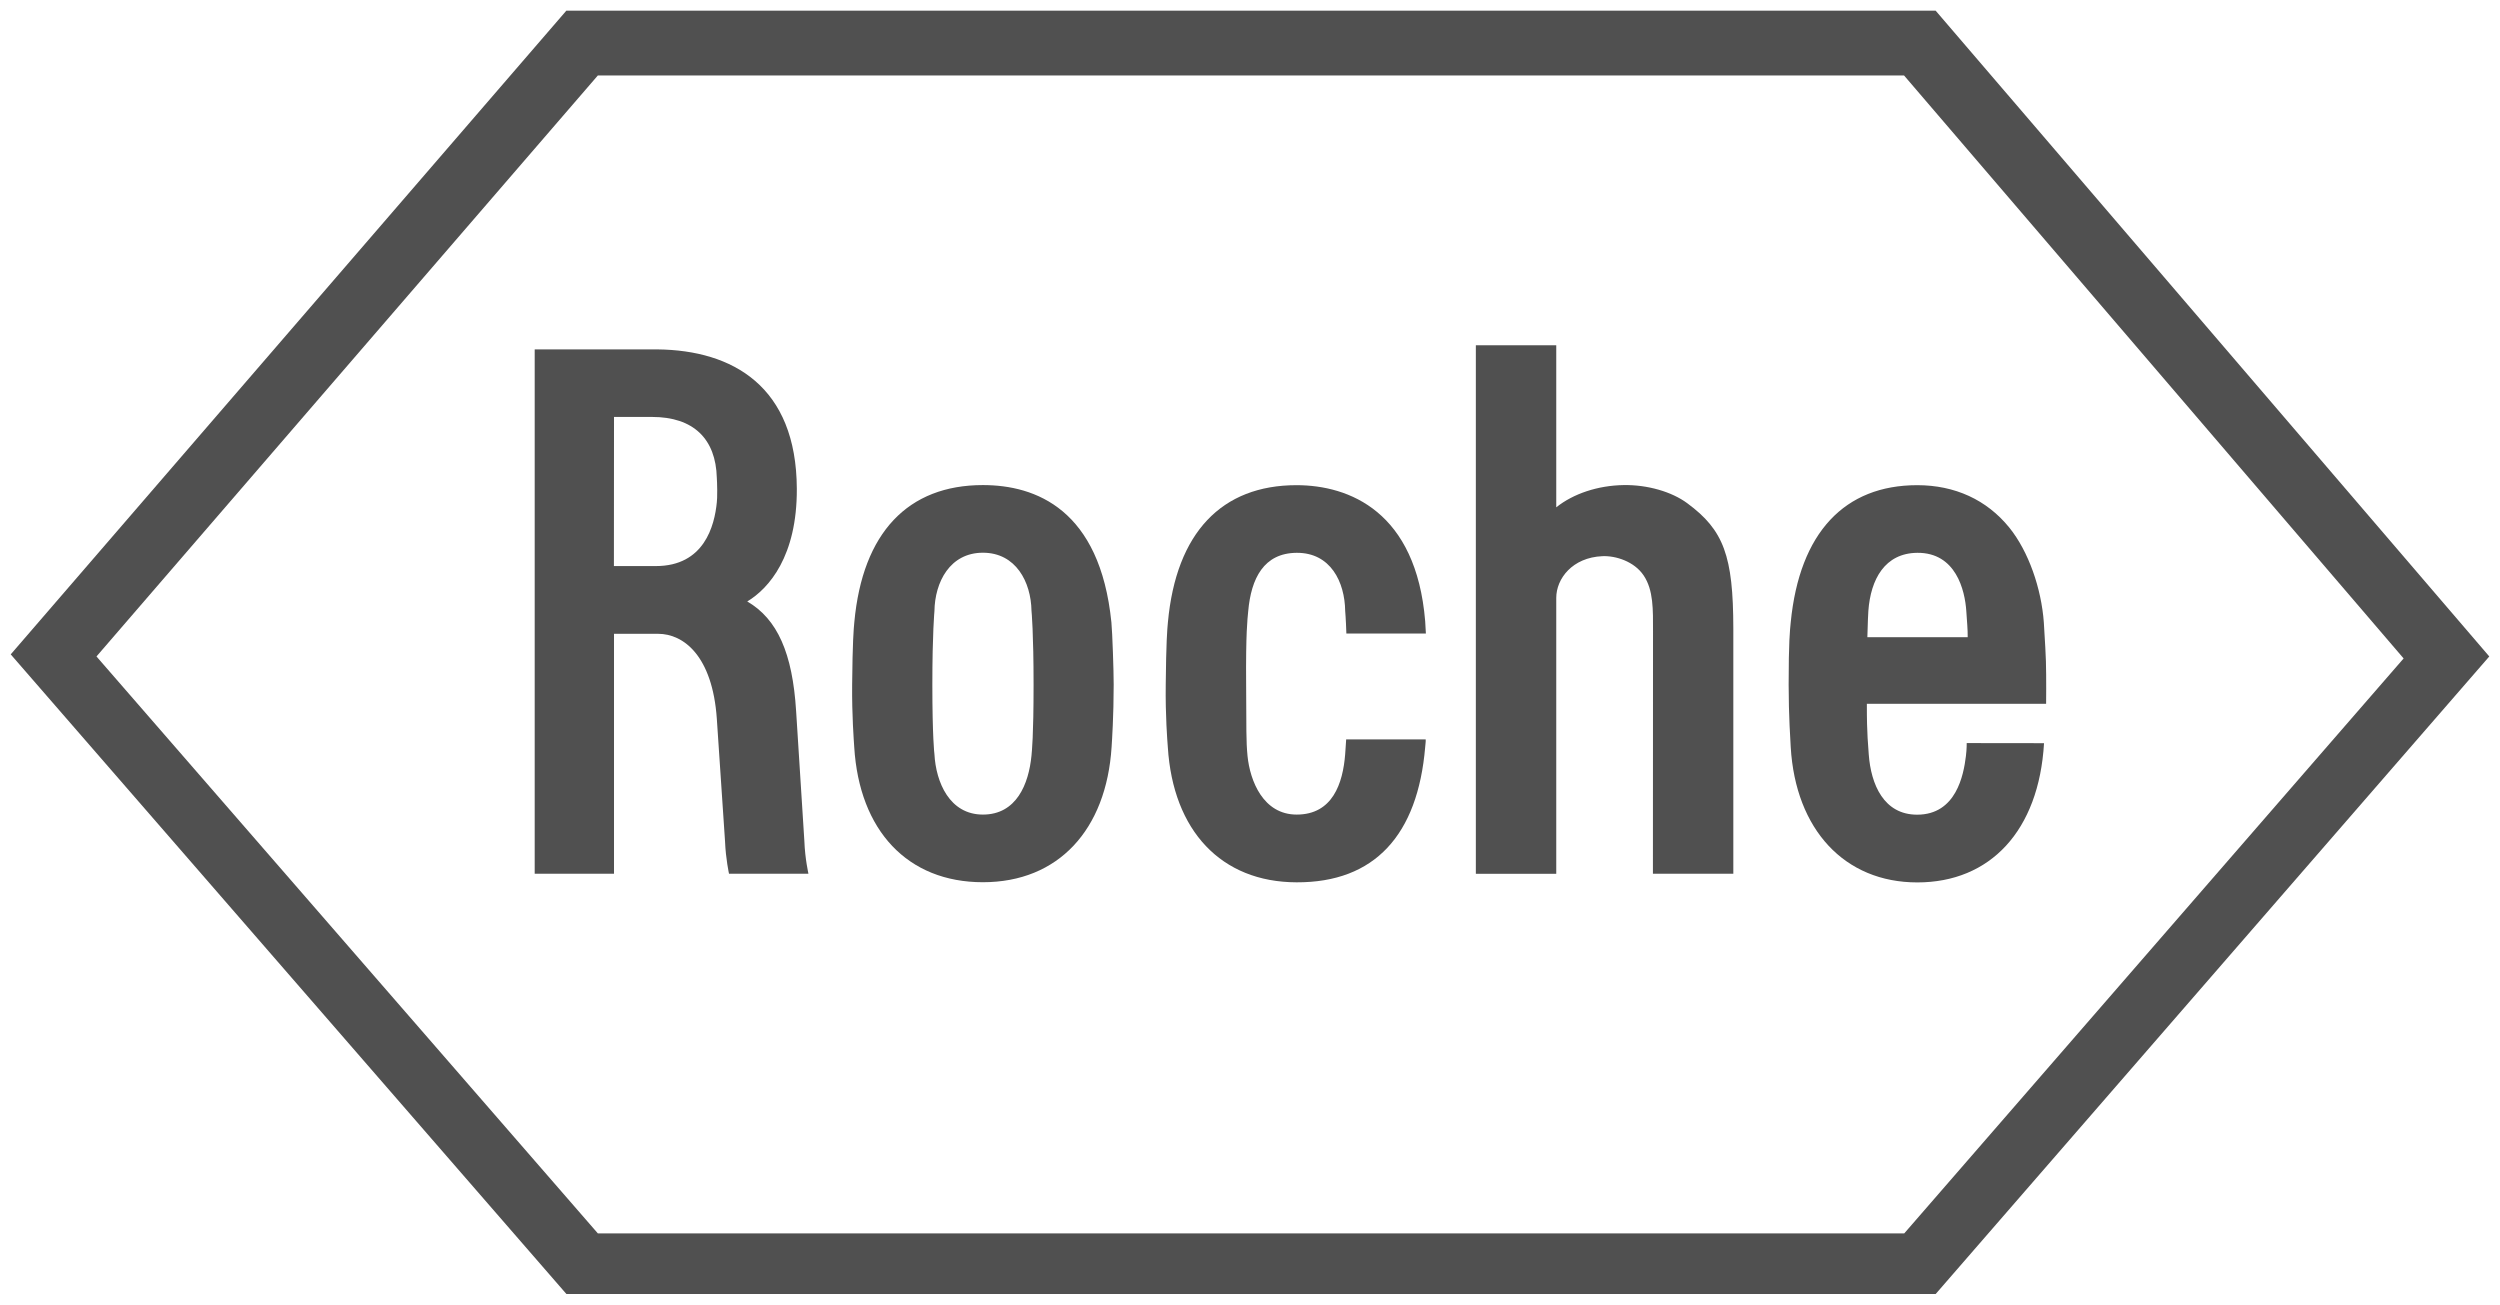
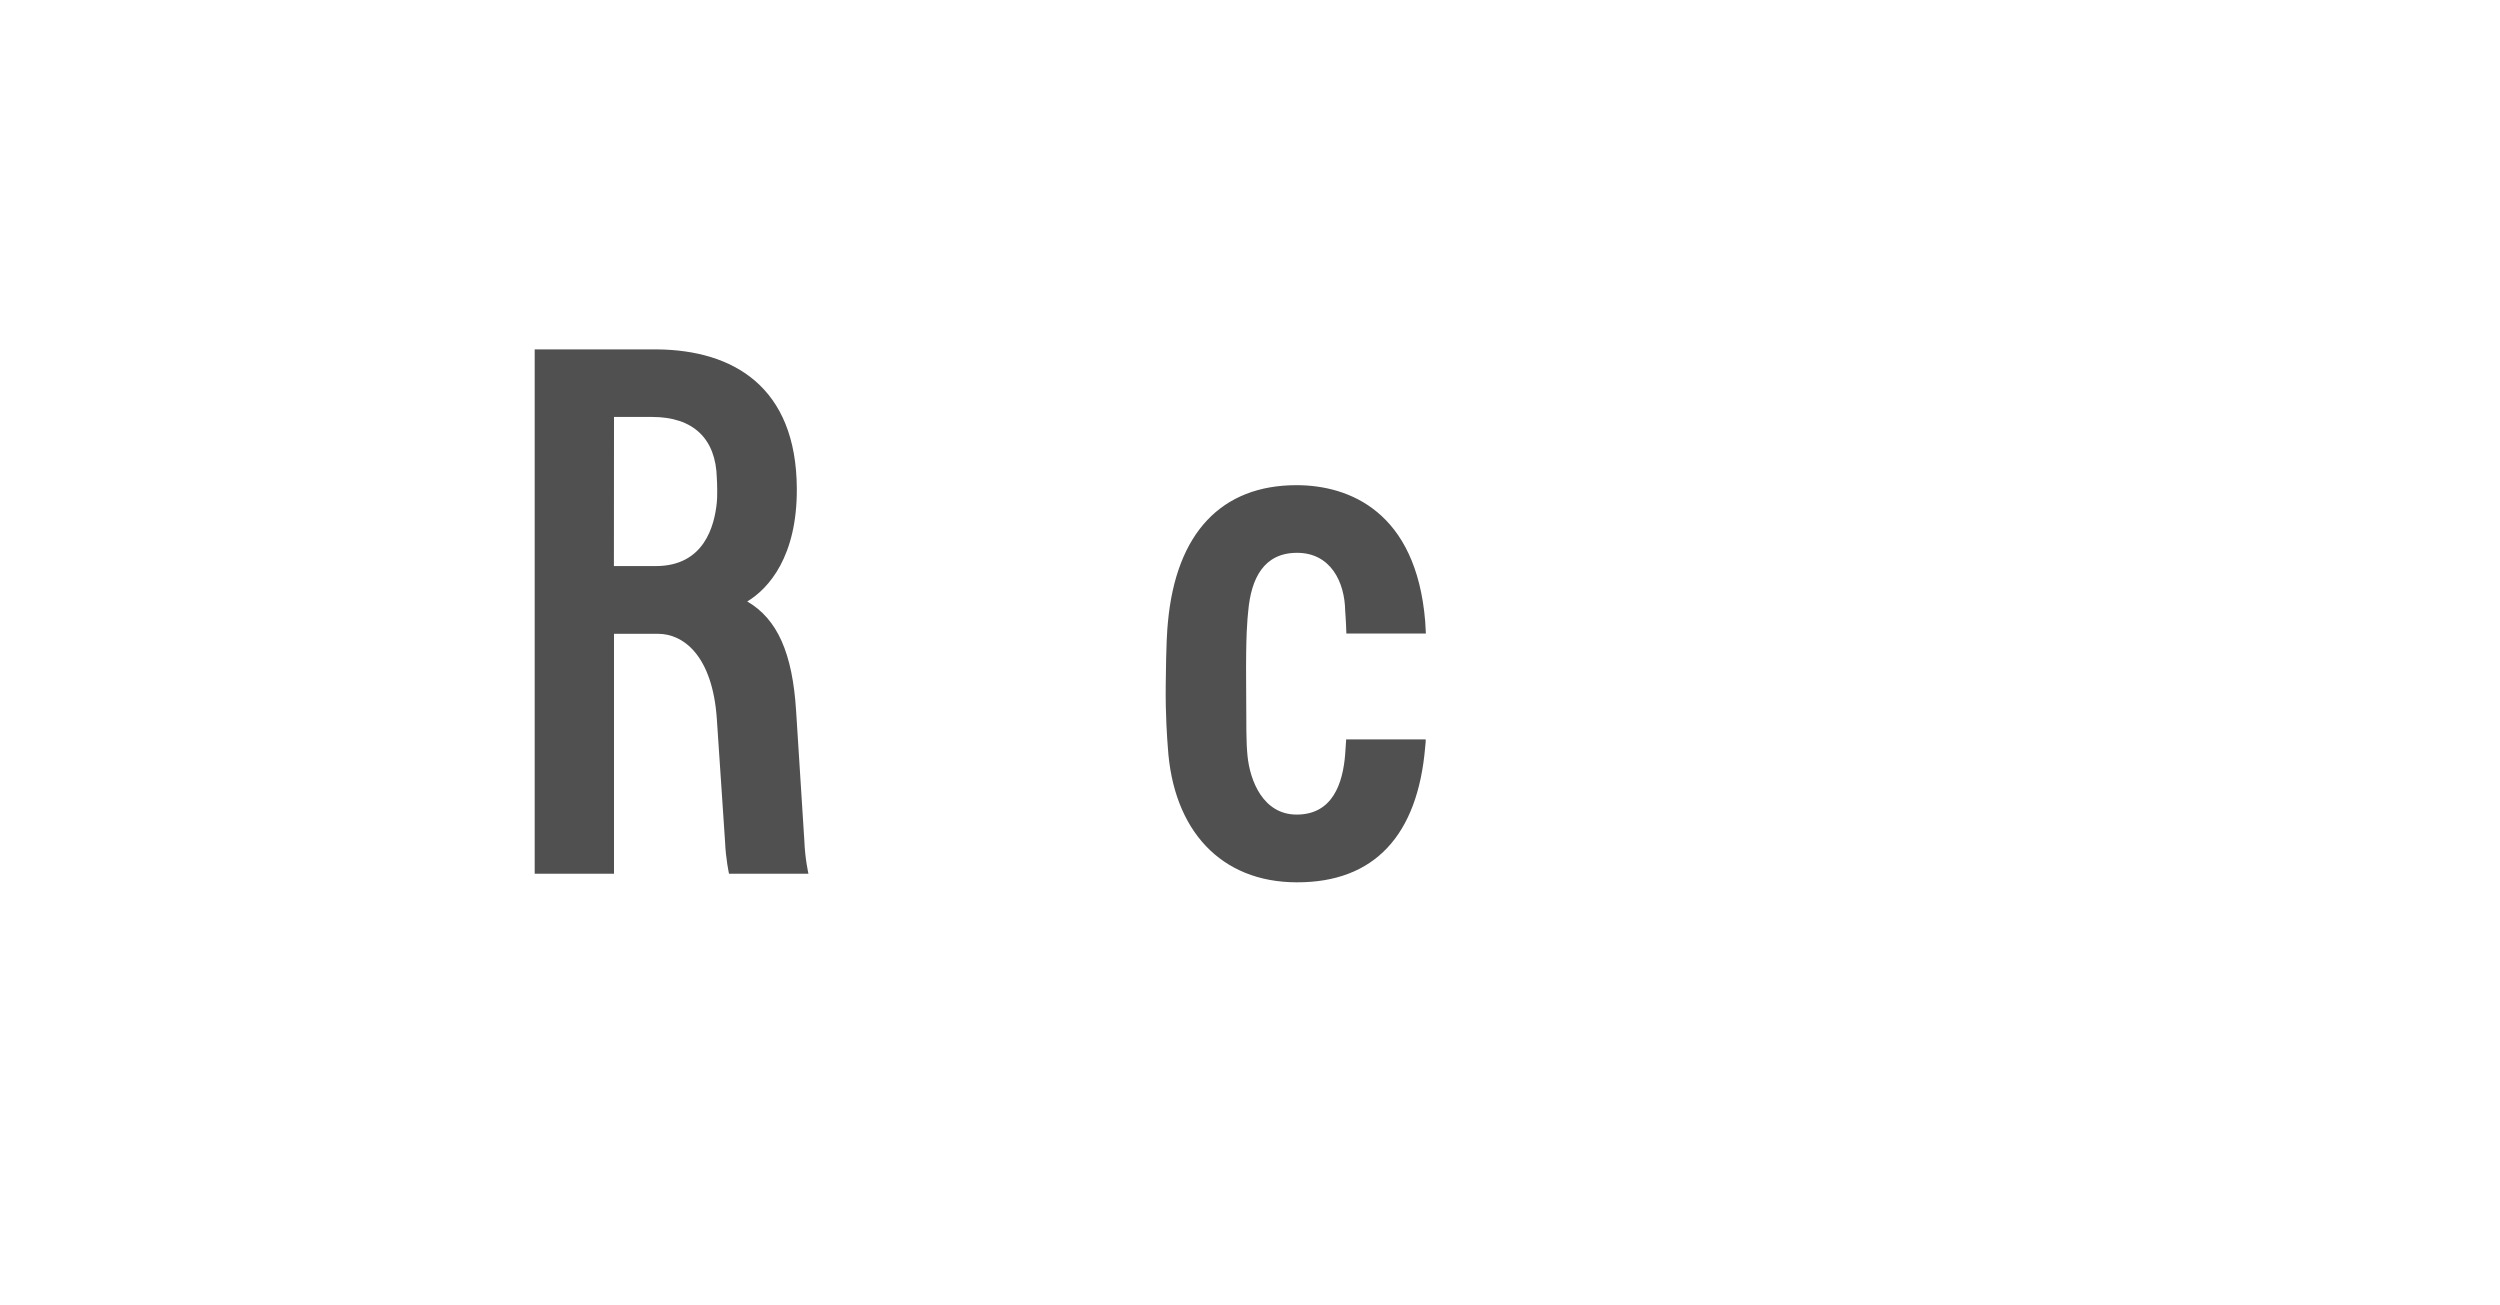
<svg xmlns="http://www.w3.org/2000/svg" width="617" height="322" viewBox="0 0 617 322" fill="none">
-   <path d="M416.43 124.207C412.589 121.352 406.57 119.619 400.722 119.717C394.36 119.814 388.292 121.84 384.083 125.208V85.206H364.239V215.658H384.083V147.564C384.083 142.805 388.072 137.582 395.461 137.265C398.764 137.118 403.315 138.558 405.64 142C408.111 145.661 407.964 150.517 407.964 155.814L407.94 215.634H427.784V155.081C427.759 137.216 425.435 130.846 416.43 124.207ZM255.086 168.993C255.086 181.758 254.67 185.345 254.572 186.468C253.887 193.546 250.853 201.039 242.583 201.039C234.337 201.039 230.985 193.033 230.618 186.126C230.593 186.078 230.104 181.758 230.104 168.993C230.104 156.204 230.618 150.884 230.618 150.835C230.716 143.635 234.459 136.411 242.583 136.411C250.706 136.411 254.45 143.61 254.572 150.737C254.597 150.884 255.086 156.204 255.086 168.993ZM274.294 153.593C271.48 125.696 255.6 119.717 242.583 119.717C224.109 119.717 212.878 131.432 210.848 153.544C210.676 155.301 210.407 158.547 210.309 168.969C210.236 176.559 210.725 182.758 210.823 184.345C212.071 204.992 223.987 217.733 242.583 217.733C261.203 217.733 273.046 204.797 274.343 184.345C274.441 182.88 274.857 176.559 274.857 168.969C274.857 165.552 274.539 156.204 274.294 153.593ZM460.865 157.254C461.012 152.934 461.012 152.031 461.11 150.786C461.672 142.976 465.171 136.508 473.197 136.435C482.715 136.362 484.942 145.661 485.284 150.81C485.456 153.519 485.651 155.326 485.627 157.254H460.865ZM485.382 183.393C485.382 183.393 485.407 184.857 485.186 186.614C484.624 191.227 482.813 201.063 473.148 201.063C464.927 201.063 461.746 193.619 461.207 186.175C461.11 184.076 460.718 181.709 460.742 173.704H504.981C504.981 173.704 505.055 167.138 504.932 163.184C504.859 161.622 504.785 159.06 504.418 153.617C503.807 145.246 500.675 136.118 495.879 130.187C490.325 123.353 482.47 119.741 473.172 119.741C455.311 119.741 444.128 131.358 441.951 153.593C441.755 155.594 441.437 158.352 441.437 169.017C441.437 176.608 441.877 182.954 441.951 184.393C443.15 204.7 455.188 217.781 473.197 217.781C491.157 217.781 503.195 205.066 504.467 183.417L485.382 183.393Z" fill="#505050" />
-   <path d="M147.548 18.626H469.918L593.214 162.501L469.967 304.4H147.548L23.812 162.013L147.548 18.626ZM477.723 2.64H139.767L2.646 161.501L139.791 319.361H477.723L614.355 162.013L477.723 2.64Z" fill="#505050" />
  <path d="M151.537 102.901H160.932C171.136 102.901 176.666 108.295 176.91 117.935C176.935 118.643 177.008 119.449 177.008 120.937C177.008 122.695 176.984 123.329 176.91 123.988C176.347 129.724 173.827 139.706 161.862 139.706H151.512L151.537 102.901ZM198.516 207.555L196.485 175.534C195.604 161.208 191.86 152.763 184.422 148.443C189.781 145.222 196.73 137.265 196.656 120.644C196.558 95.311 180.801 86.427 162.254 86.231H131.962V215.634H151.537V156.424H162.425C168.738 156.424 175.834 161.916 176.91 177.365L178.941 207.677C179.112 211.973 179.92 215.634 179.92 215.634H199.519C199.543 215.658 198.687 212.071 198.516 207.555ZM332.235 182.49C332.162 183.906 332.064 185.199 331.99 186.127C331.428 193.351 328.883 201.039 320.025 201.039C311.755 201.039 308.501 192.716 307.889 186.566C307.522 182.832 307.62 179.952 307.547 168.993C307.449 156.204 307.865 152.91 308.06 150.835C308.77 142.757 311.902 136.484 320.025 136.435C328.394 136.387 331.893 143.635 331.99 150.762C331.99 150.835 332.162 152.568 332.284 156.351H351.908C351.834 155.033 351.785 153.959 351.736 153.325C349.51 126.282 332.994 119.741 319.976 119.741C301.527 119.741 290.272 131.456 288.241 153.569C288.07 155.326 287.801 158.572 287.703 168.993C287.605 176.584 288.094 182.783 288.217 184.369C289.489 205.017 301.381 217.709 319.976 217.757C339.258 217.831 349.901 206.091 351.736 184.369C351.785 183.588 351.908 183.027 351.859 182.49H332.235Z" fill="#505050" />
</svg>